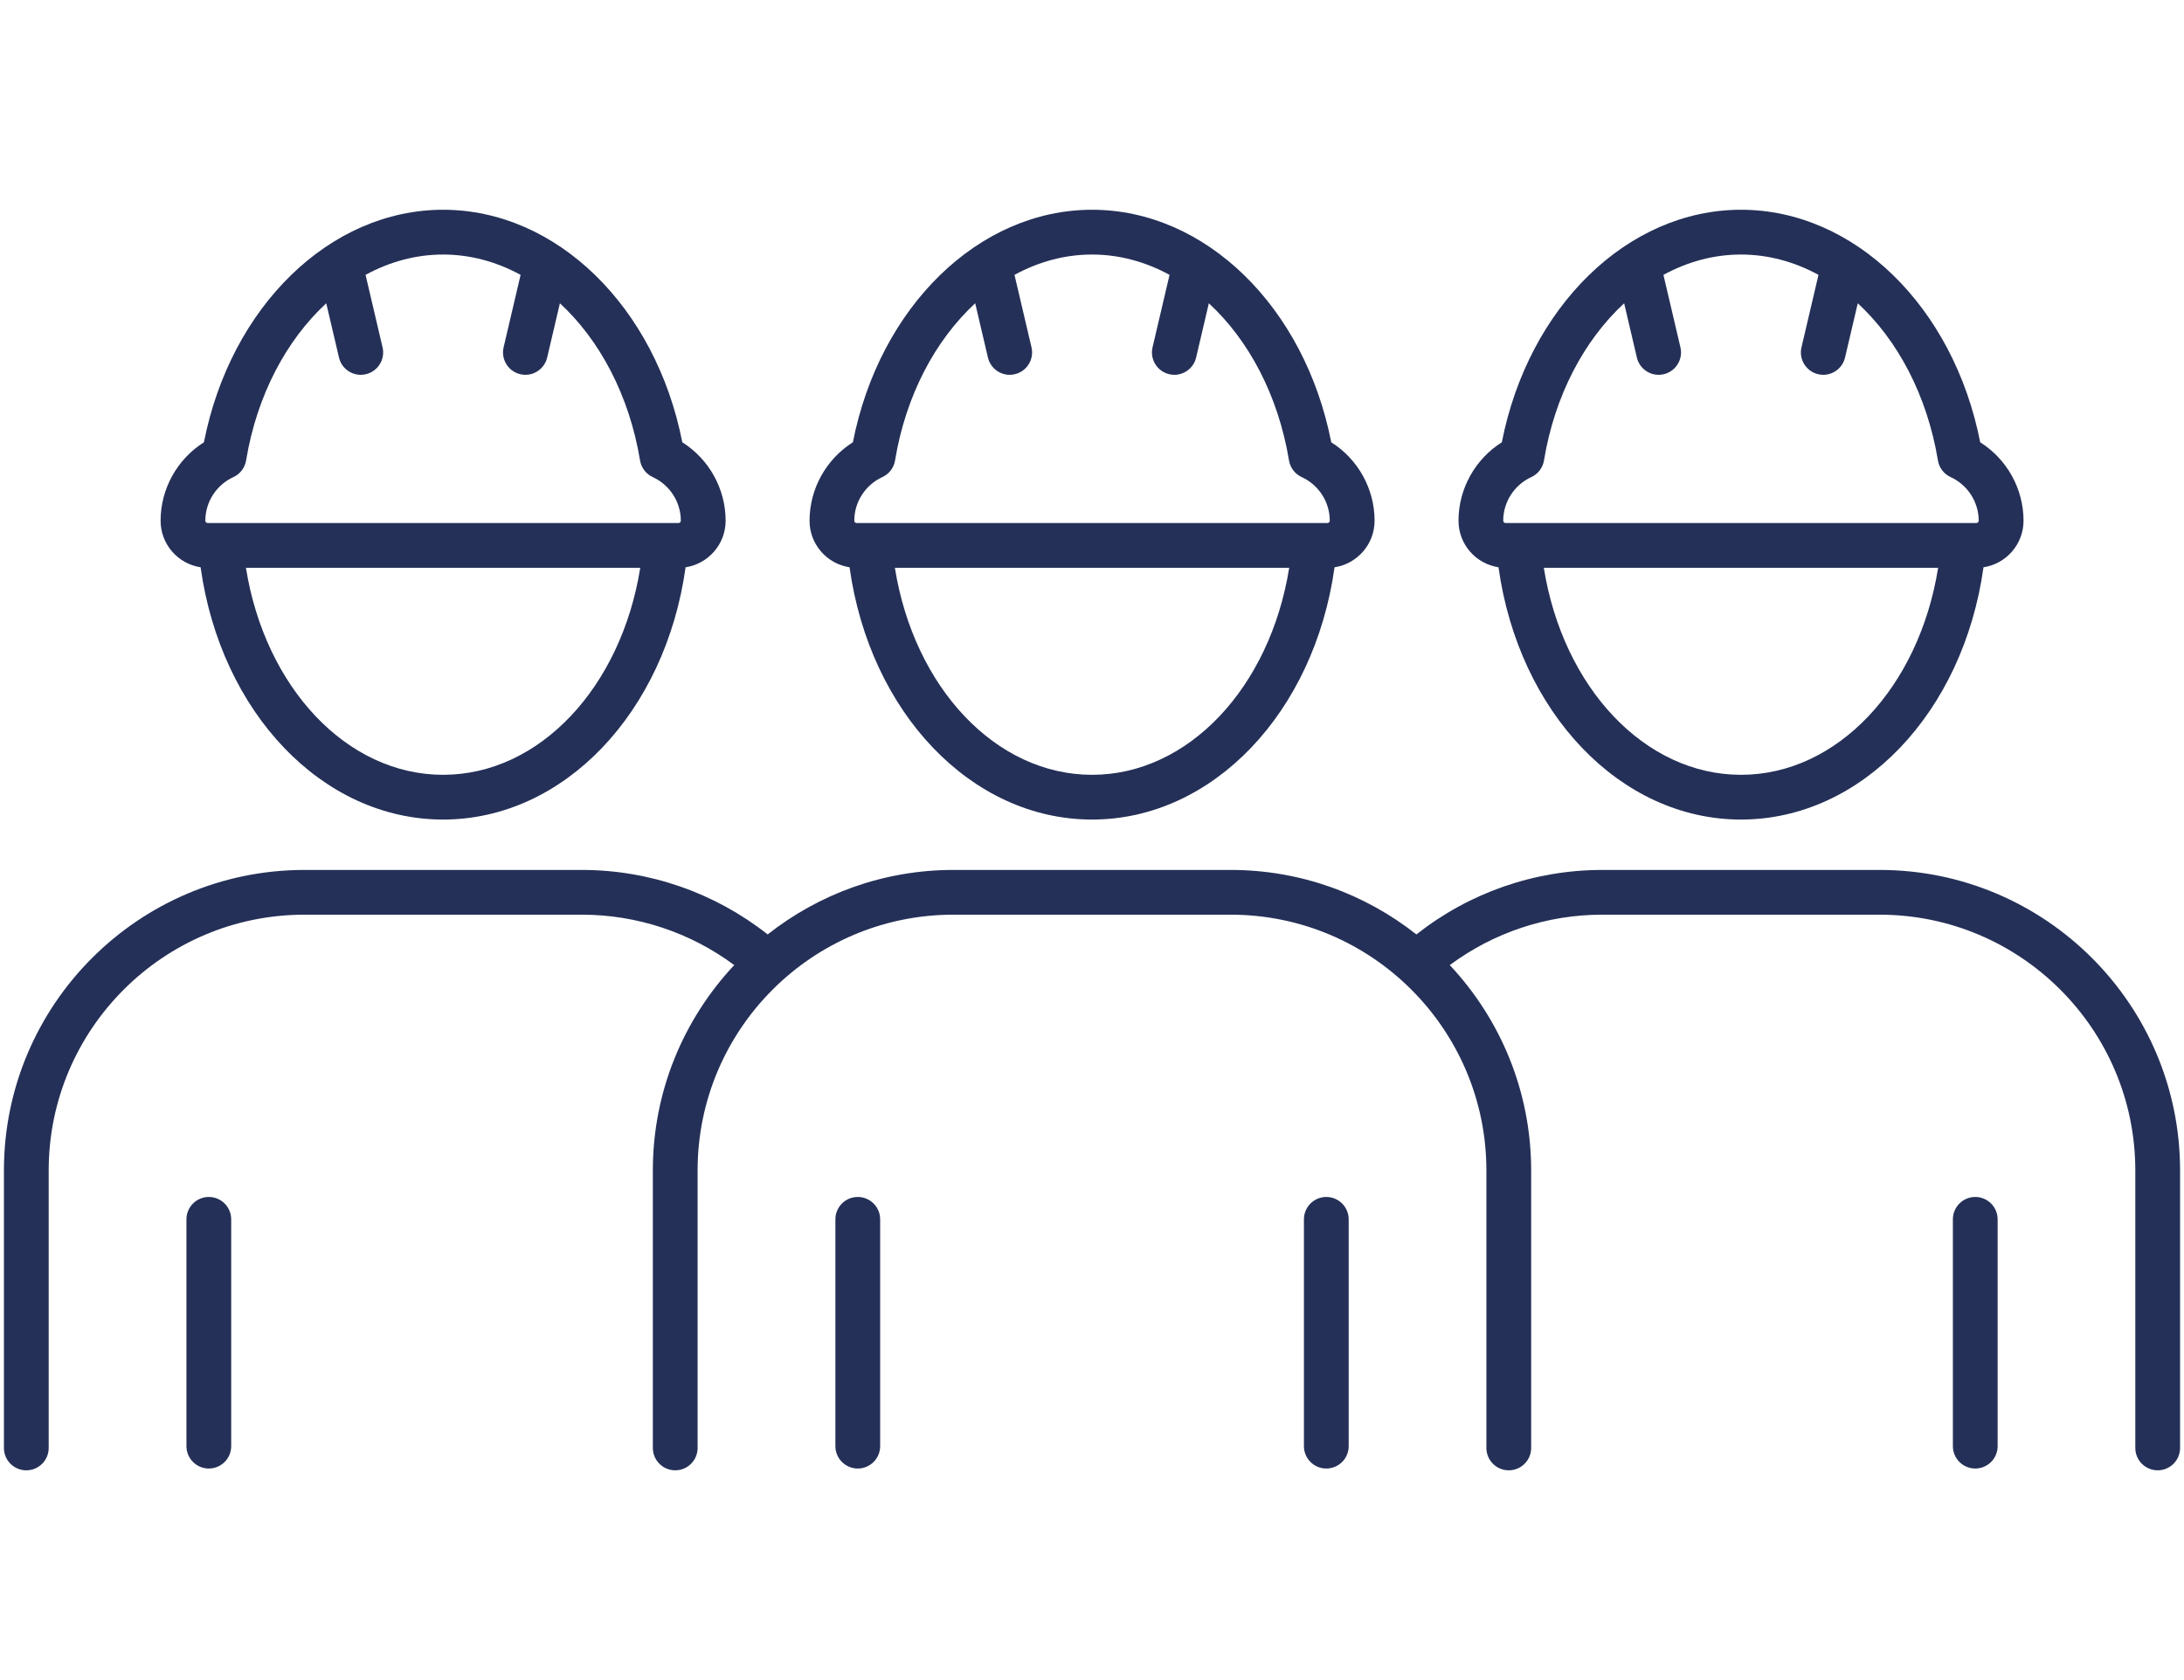
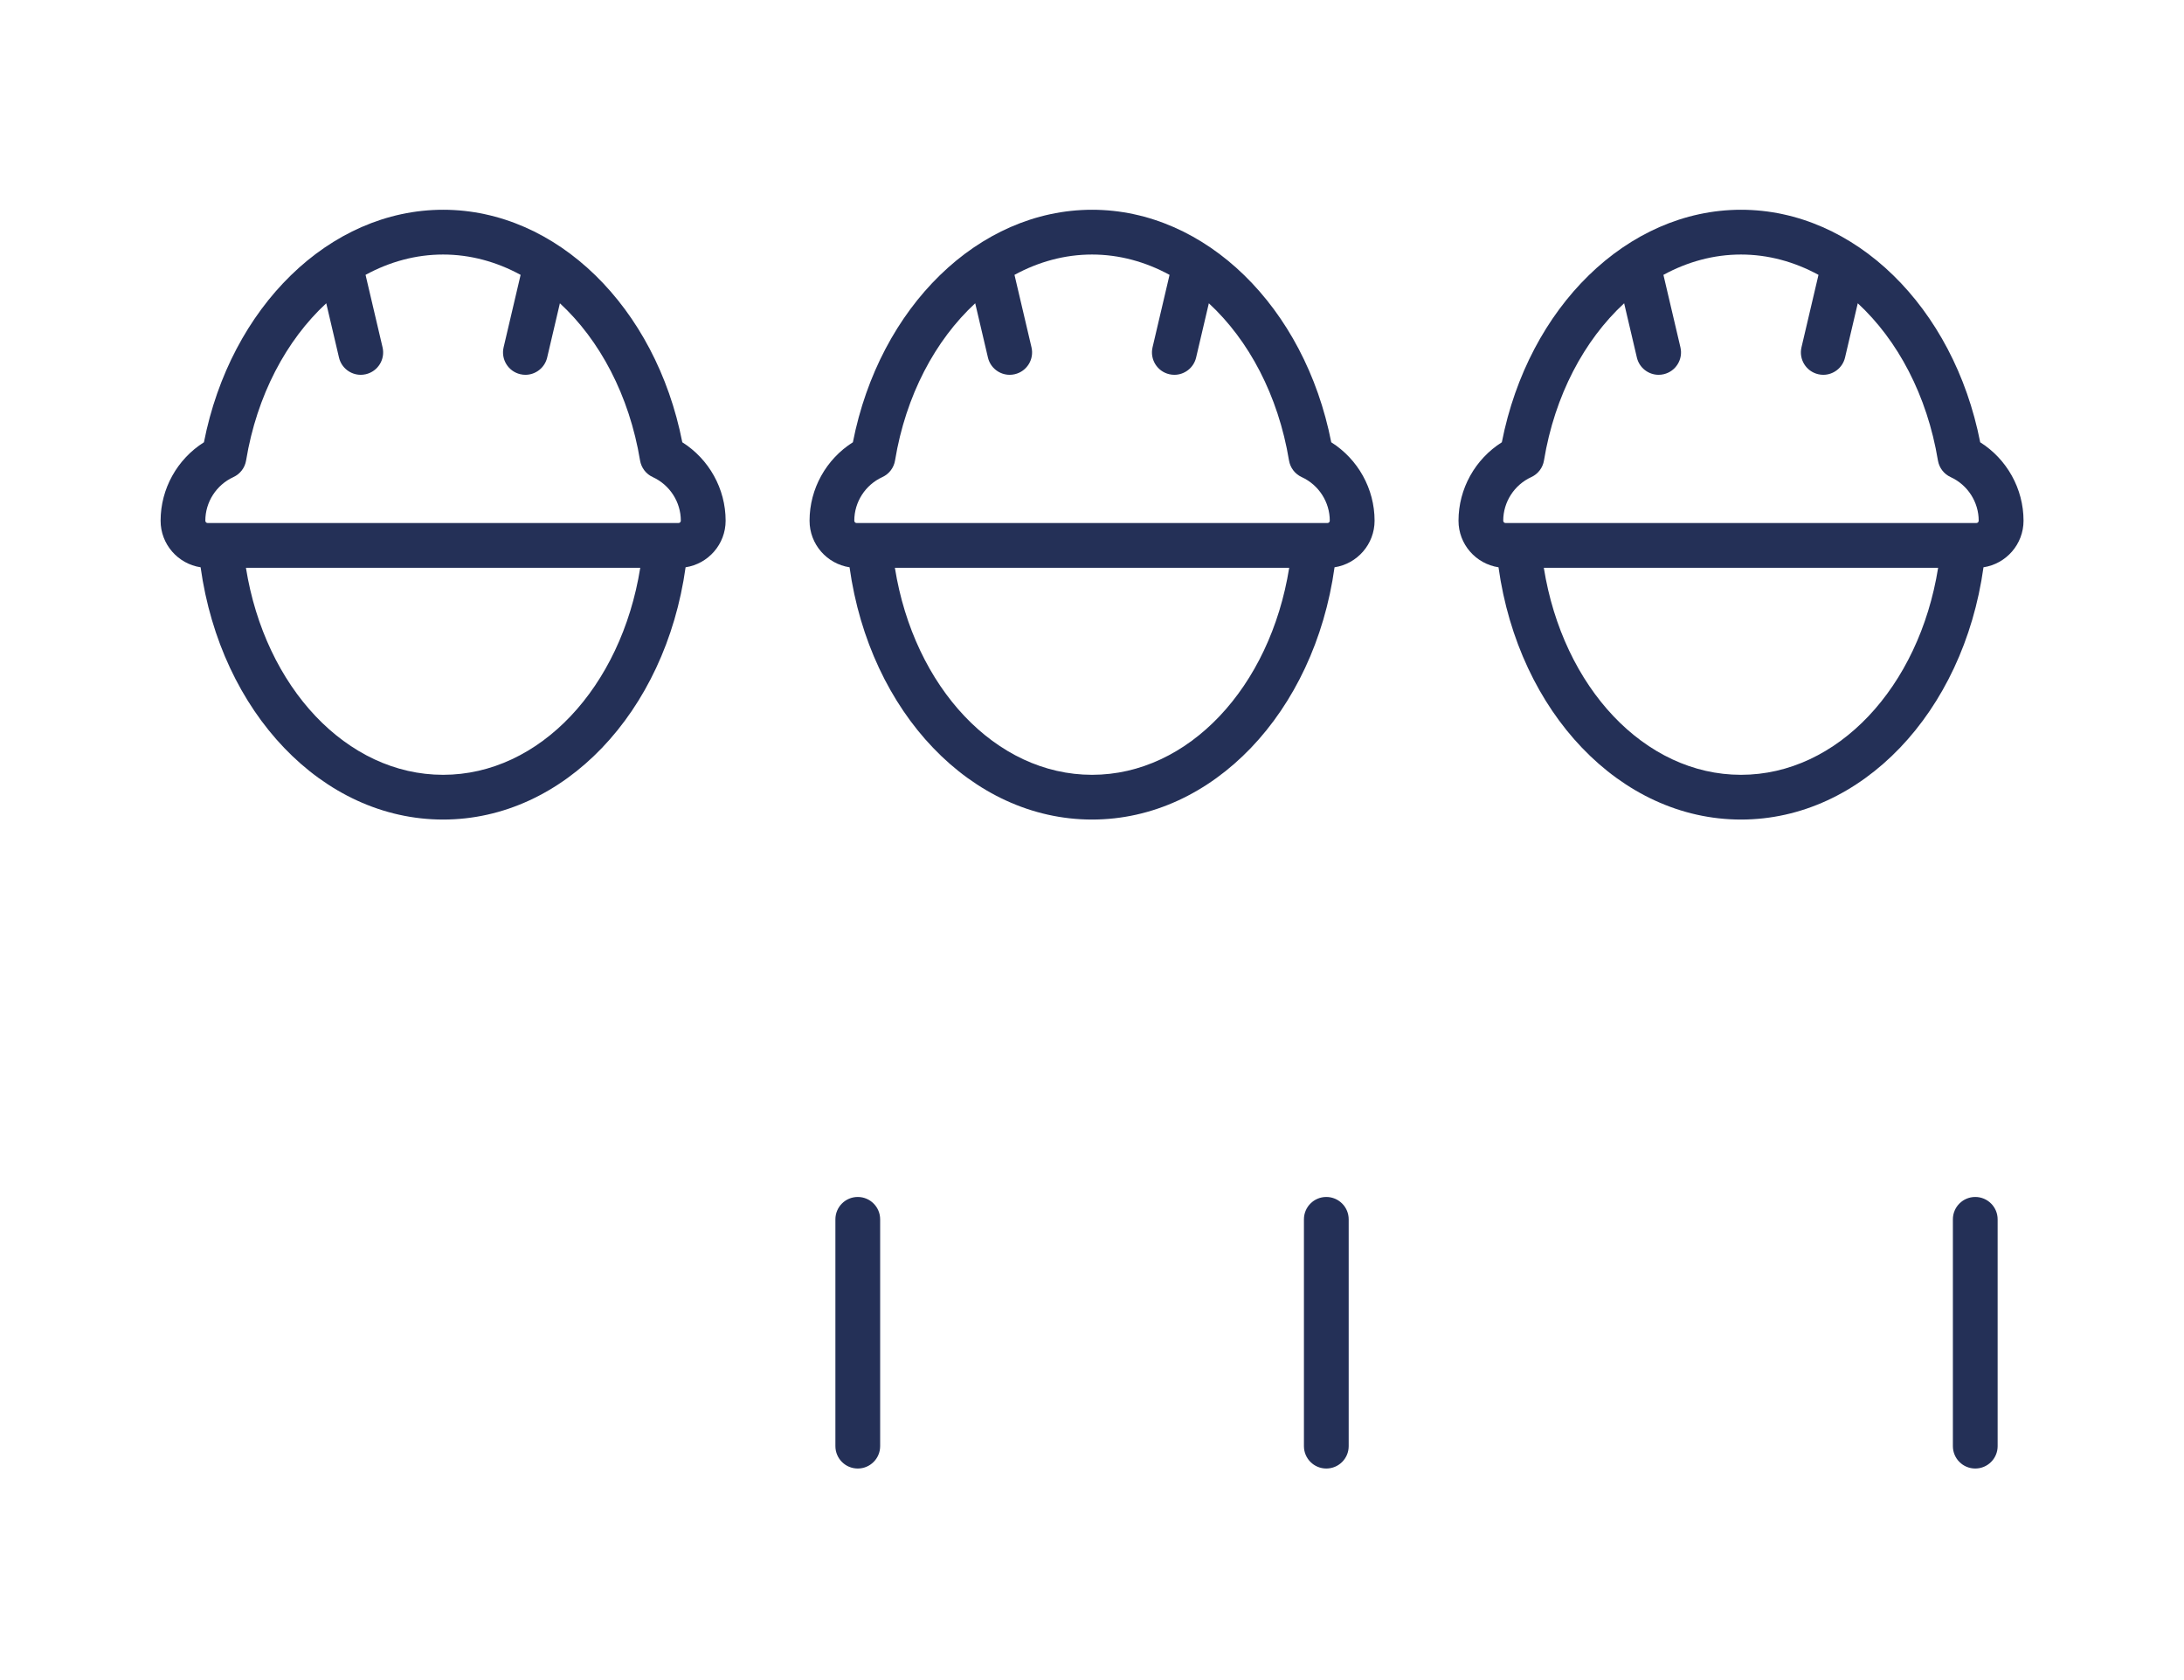
<svg xmlns="http://www.w3.org/2000/svg" version="1.1" id="レイヤー_1" x="0px" y="0px" width="130px" height="100px" viewBox="0 0 130 100" style="enable-background:new 0 0 130 100;" xml:space="preserve">
  <style type="text/css">
	.st0{fill:#243057;}
</style>
  <g>
    <path class="st0" d="M11.941,33.765c1.203,8.64,7.247,15.016,14.434,15.016s13.23-6.376,14.434-15.016   c1.347-0.203,2.383-1.369,2.383-2.772c0-1.904-0.992-3.666-2.579-4.668c-1.581-8.06-7.484-13.84-14.237-13.84   s-12.656,5.782-14.237,13.84c-1.588,1.002-2.579,2.764-2.579,4.668C9.558,32.396,10.594,33.562,11.941,33.765z M26.375,46.118   c-5.736,0-10.597-5.203-11.736-12.321h23.471C36.971,40.916,32.111,46.118,26.375,46.118z M13.891,28.398   c0.403-0.184,0.687-0.557,0.758-0.993c0.638-3.871,2.395-7.159,4.771-9.354l0.758,3.231c0.144,0.614,0.691,1.027,1.295,1.027   c0.102,0,0.203-0.012,0.306-0.036c0.716-0.168,1.161-0.885,0.992-1.601l-1.012-4.312c1.432-0.78,2.994-1.21,4.615-1.21   c1.62,0,3.184,0.43,4.615,1.21l-1.012,4.312c-0.168,0.716,0.276,1.434,0.992,1.601c0.103,0.024,0.205,0.036,0.305,0.036   c0.604,0,1.151-0.415,1.295-1.027l0.758-3.231c2.375,2.193,4.131,5.484,4.771,9.354c0.073,0.437,0.355,0.809,0.758,0.993   c1.014,0.465,1.669,1.484,1.669,2.595c0,0.078-0.063,0.139-0.14,0.139h-0.692h-0.08H13.134h-0.08h-0.692   c-0.078,0-0.14-0.063-0.14-0.139C12.222,29.882,12.877,28.863,13.891,28.398z" />
-     <path class="st0" d="M12.43,71.245c-0.736,0-1.332,0.596-1.332,1.332v13.499c0,0.736,0.596,1.332,1.332,1.332   c0.736,0,1.332-0.596,1.332-1.332V72.577C13.762,71.842,13.167,71.245,12.43,71.245z" />
-     <path class="st0" d="M50.569,33.765c1.203,8.64,7.247,15.016,14.434,15.016s13.23-6.376,14.434-15.016   c1.347-0.203,2.383-1.369,2.383-2.772c0-1.904-0.992-3.666-2.579-4.668c-1.581-8.06-7.484-13.84-14.237-13.84   c-6.753,0-12.656,5.782-14.237,13.84c-1.588,1.002-2.579,2.764-2.579,4.668C48.186,32.396,49.222,33.562,50.569,33.765z    M65.003,46.118c-5.736,0-10.597-5.203-11.736-12.321h23.471C75.598,40.916,70.738,46.118,65.003,46.118z M52.519,28.398   c0.403-0.184,0.687-0.557,0.758-0.993c0.638-3.871,2.395-7.159,4.771-9.354l0.758,3.231c0.144,0.614,0.691,1.027,1.295,1.027   c0.102,0,0.203-0.012,0.305-0.036c0.716-0.168,1.161-0.885,0.992-1.601l-1.012-4.312c1.432-0.78,2.994-1.21,4.615-1.21   c1.62,0,3.182,0.43,4.615,1.21l-1.012,4.312c-0.168,0.716,0.276,1.434,0.992,1.601c0.103,0.024,0.205,0.036,0.306,0.036   c0.604,0,1.151-0.415,1.295-1.027l0.758-3.231c2.375,2.193,4.131,5.484,4.771,9.354c0.073,0.437,0.355,0.809,0.758,0.993   c1.014,0.465,1.669,1.484,1.669,2.595c0,0.078-0.063,0.139-0.14,0.139h-0.692h-0.08H51.762h-0.08H50.99   c-0.078,0-0.139-0.063-0.139-0.139C50.85,29.882,51.505,28.863,52.519,28.398z" />
+     <path class="st0" d="M50.569,33.765c1.203,8.64,7.247,15.016,14.434,15.016s13.23-6.376,14.434-15.016   c1.347-0.203,2.383-1.369,2.383-2.772c0-1.904-0.992-3.666-2.579-4.668c-1.581-8.06-7.484-13.84-14.237-13.84   c-6.753,0-12.656,5.782-14.237,13.84c-1.588,1.002-2.579,2.764-2.579,4.668C48.186,32.396,49.222,33.562,50.569,33.765z    M65.003,46.118c-5.736,0-10.597-5.203-11.736-12.321h23.471C75.598,40.916,70.738,46.118,65.003,46.118z M52.519,28.398   c0.403-0.184,0.687-0.557,0.758-0.993c0.638-3.871,2.395-7.159,4.771-9.354l0.758,3.231c0.144,0.614,0.691,1.027,1.295,1.027   c0.102,0,0.203-0.012,0.305-0.036c0.716-0.168,1.161-0.885,0.992-1.601l-1.012-4.312c1.432-0.78,2.994-1.21,4.615-1.21   c1.62,0,3.182,0.43,4.615,1.21l-1.012,4.312c-0.168,0.716,0.276,1.434,0.992,1.601c0.103,0.024,0.205,0.036,0.306,0.036   c0.604,0,1.151-0.415,1.295-1.027l0.758-3.231c2.375,2.193,4.131,5.484,4.771,9.354c0.073,0.437,0.355,0.809,0.758,0.993   c1.014,0.465,1.669,1.484,1.669,2.595c0,0.078-0.063,0.139-0.14,0.139h-0.692h-0.08H51.762H50.99   c-0.078,0-0.139-0.063-0.139-0.139C50.85,29.882,51.505,28.863,52.519,28.398z" />
    <path class="st0" d="M51.058,71.245c-0.736,0-1.332,0.596-1.332,1.332v13.499c0,0.736,0.596,1.332,1.332,1.332   s1.332-0.596,1.332-1.332V72.577C52.39,71.842,51.794,71.245,51.058,71.245z" />
    <path class="st0" d="M78.947,71.245c-0.736,0-1.332,0.596-1.332,1.332v13.499c0,0.736,0.596,1.332,1.332,1.332   c0.736,0,1.332-0.596,1.332-1.332V72.577C80.279,71.842,79.682,71.245,78.947,71.245z" />
    <path class="st0" d="M89.197,33.765c1.203,8.64,7.247,15.016,14.434,15.016s13.23-6.376,14.434-15.016   c1.347-0.203,2.383-1.369,2.383-2.772c0-1.904-0.992-3.666-2.579-4.668c-1.581-8.06-7.484-13.84-14.237-13.84   c-6.753,0-12.656,5.782-14.237,13.84c-1.588,1.002-2.579,2.764-2.579,4.668C86.814,32.396,87.849,33.562,89.197,33.765z    M103.63,46.118c-5.736,0-10.597-5.203-11.736-12.321h23.471C114.225,40.916,109.366,46.118,103.63,46.118z M91.146,28.398   c0.403-0.184,0.687-0.557,0.758-0.993c0.638-3.871,2.395-7.159,4.771-9.354l0.758,3.231c0.144,0.614,0.691,1.027,1.295,1.027   c0.1,0,0.203-0.012,0.305-0.036c0.716-0.168,1.161-0.885,0.992-1.601l-1.012-4.312c1.432-0.78,2.994-1.21,4.615-1.21   c1.62,0,3.184,0.43,4.615,1.21l-1.012,4.312c-0.168,0.716,0.276,1.434,0.992,1.601c0.103,0.024,0.205,0.036,0.305,0.036   c0.604,0,1.151-0.415,1.295-1.027l0.758-3.231c2.375,2.193,4.131,5.484,4.771,9.354c0.073,0.437,0.355,0.809,0.758,0.993   c1.014,0.465,1.669,1.484,1.669,2.595c0,0.078-0.063,0.139-0.14,0.139h-0.692h-0.08H90.39h-0.08h-0.692   c-0.078,0-0.14-0.063-0.14-0.139C89.478,29.882,90.133,28.863,91.146,28.398z" />
-     <path class="st0" d="M111.885,51.78h-16.51c-4.035,0-7.919,1.357-11.066,3.839c-3.045-2.402-6.882-3.839-11.052-3.839h-16.51   c-4.169,0-8.007,1.439-11.052,3.839c-3.146-2.481-7.031-3.839-11.066-3.839h-16.51c-9.862,0-17.885,8.024-17.885,17.885v16.519   c0,0.736,0.596,1.332,1.332,1.332s1.332-0.596,1.332-1.332V69.664c0-8.393,6.828-15.221,15.221-15.221h16.51   c3.289,0,6.462,1.058,9.075,3.001c-3.001,3.201-4.844,7.498-4.844,12.22v16.519c0,0.736,0.596,1.332,1.332,1.332   c0.736,0,1.332-0.596,1.332-1.332V69.664c0-8.393,6.828-15.221,15.221-15.221h16.51c8.393,0,15.221,6.829,15.221,15.221v16.519   c0,0.736,0.596,1.332,1.332,1.332c0.736,0,1.332-0.596,1.332-1.332V69.664c0-4.722-1.843-9.021-4.844-12.22   c2.615-1.943,5.787-3.001,9.075-3.001h16.51c8.393,0,15.221,6.829,15.221,15.221v16.519c0,0.736,0.596,1.332,1.332,1.332   c0.736,0,1.332-0.596,1.332-1.332V69.664C129.769,59.802,121.747,51.78,111.885,51.78z" />
    <path class="st0" d="M117.575,71.245c-0.736,0-1.332,0.596-1.332,1.332v13.499c0,0.736,0.596,1.332,1.332,1.332   s1.332-0.596,1.332-1.332V72.577C118.907,71.842,118.309,71.245,117.575,71.245z" />
  </g>
</svg>